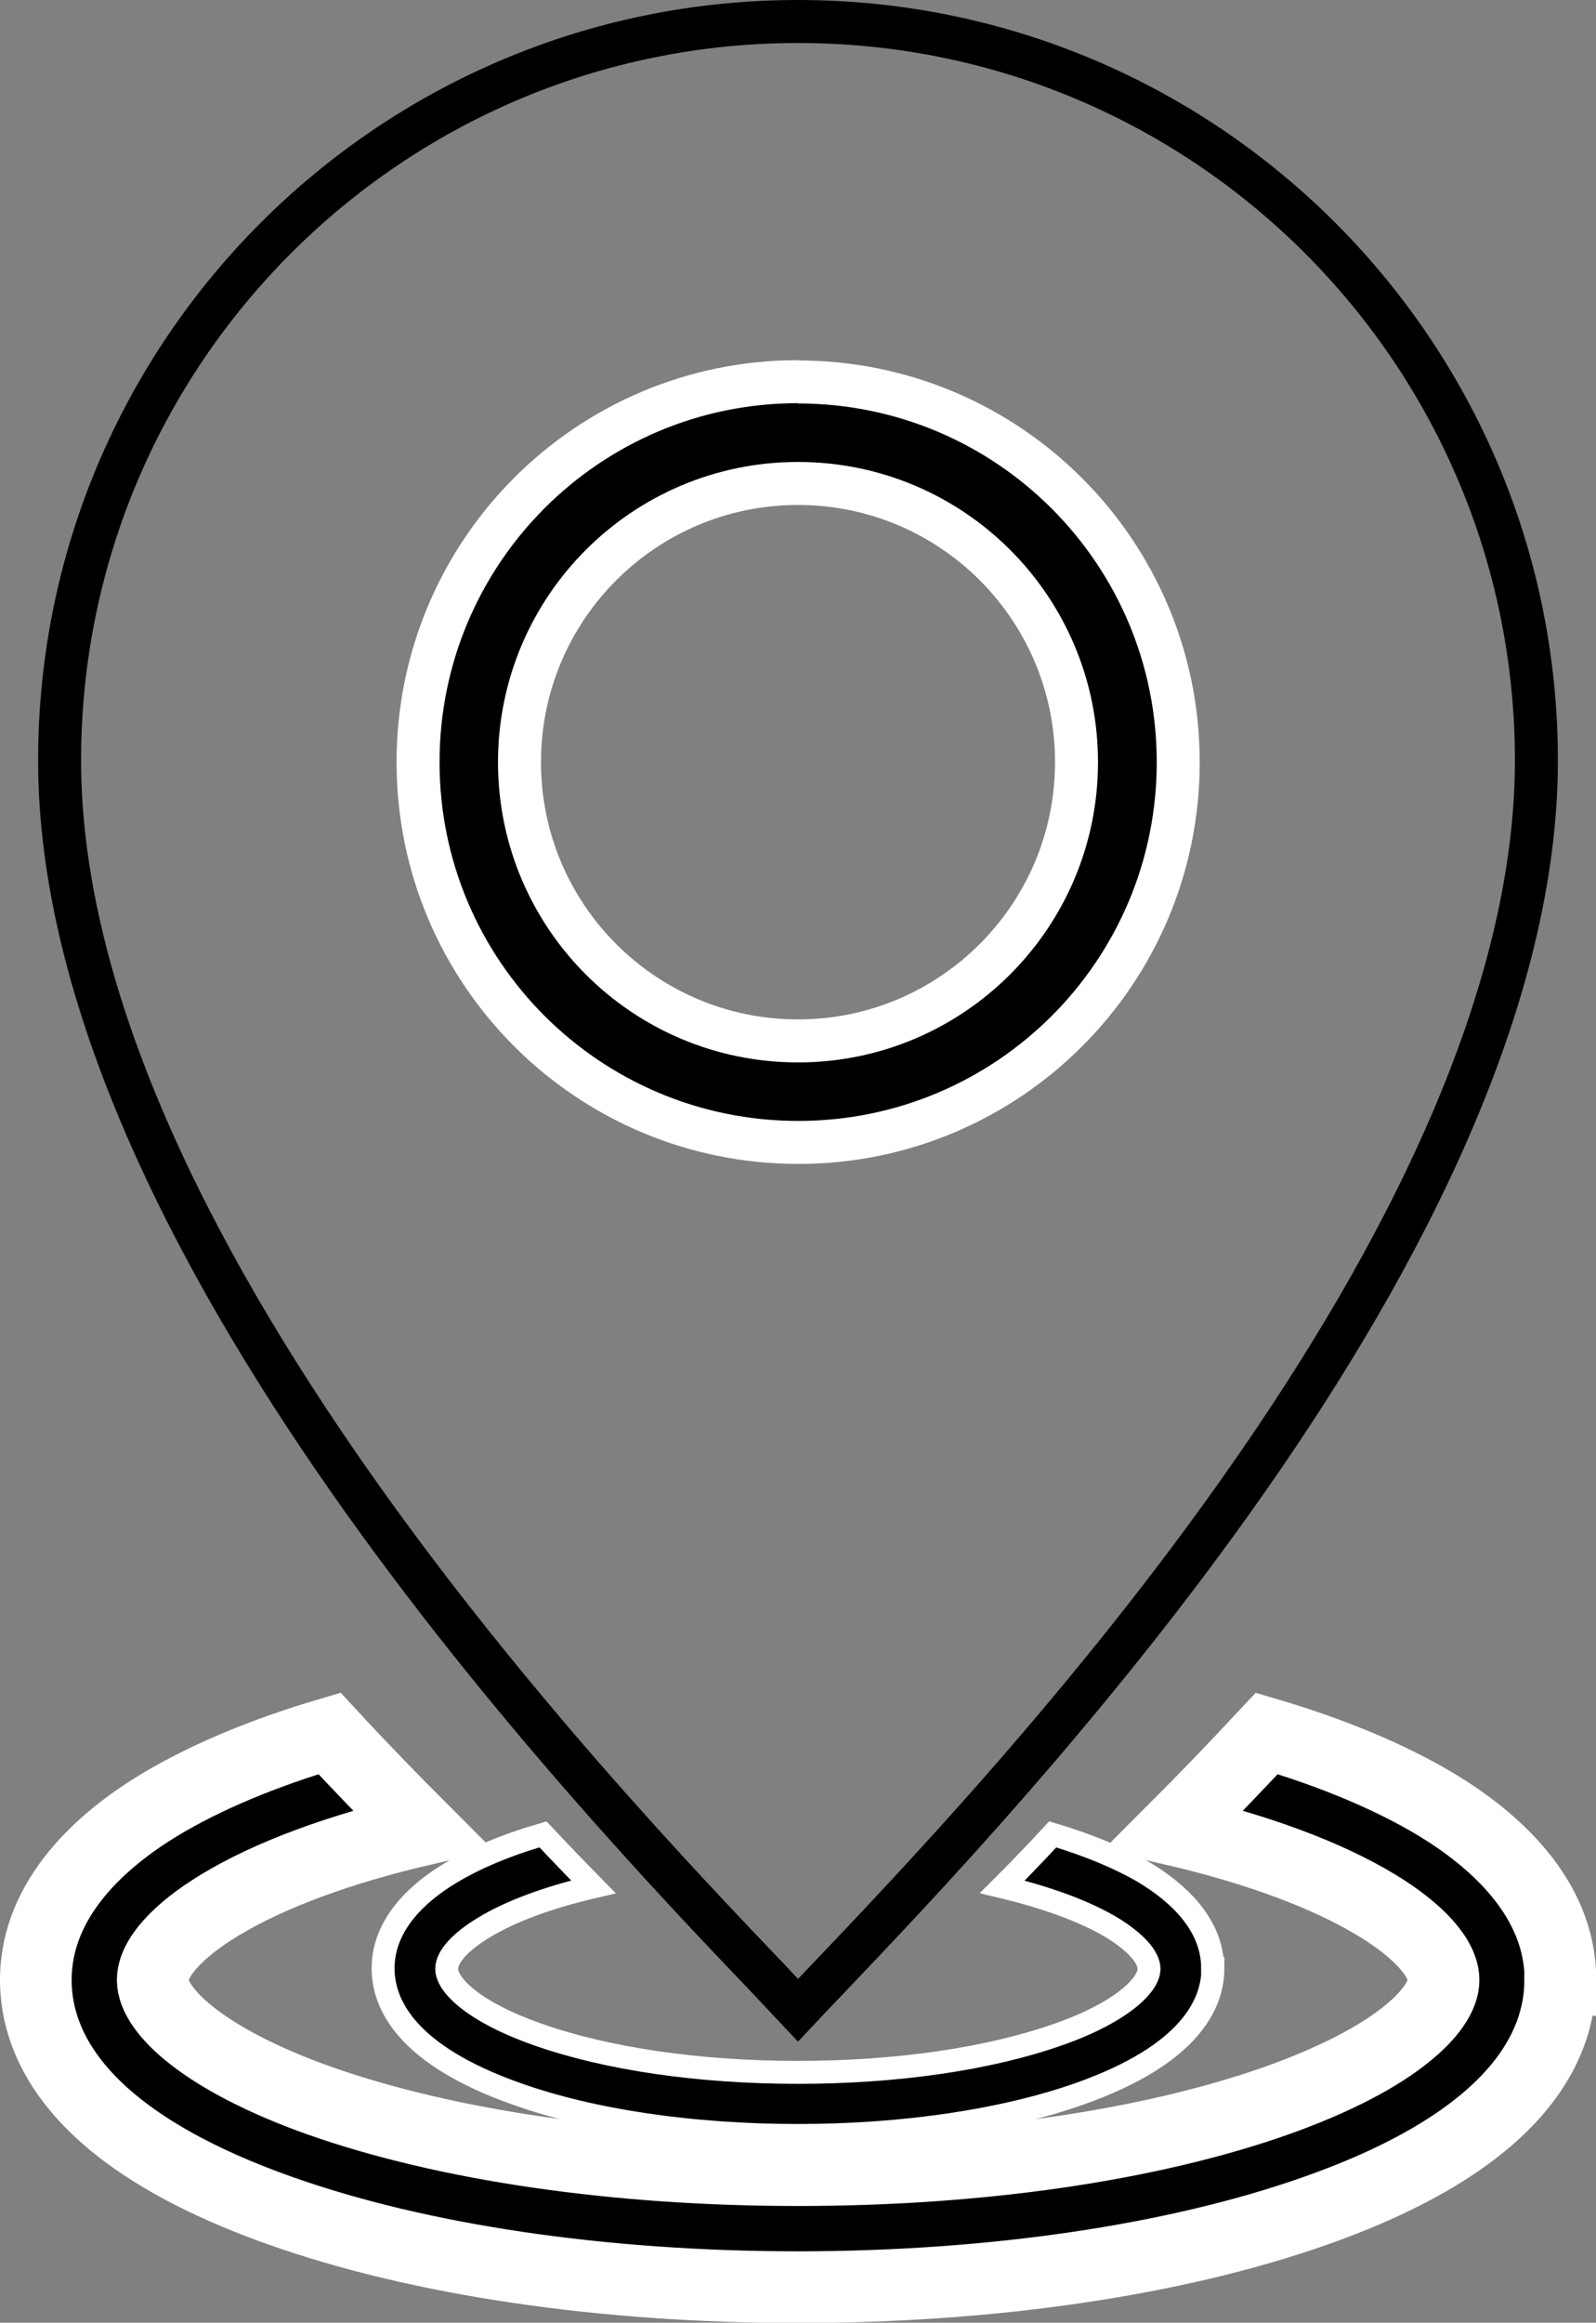
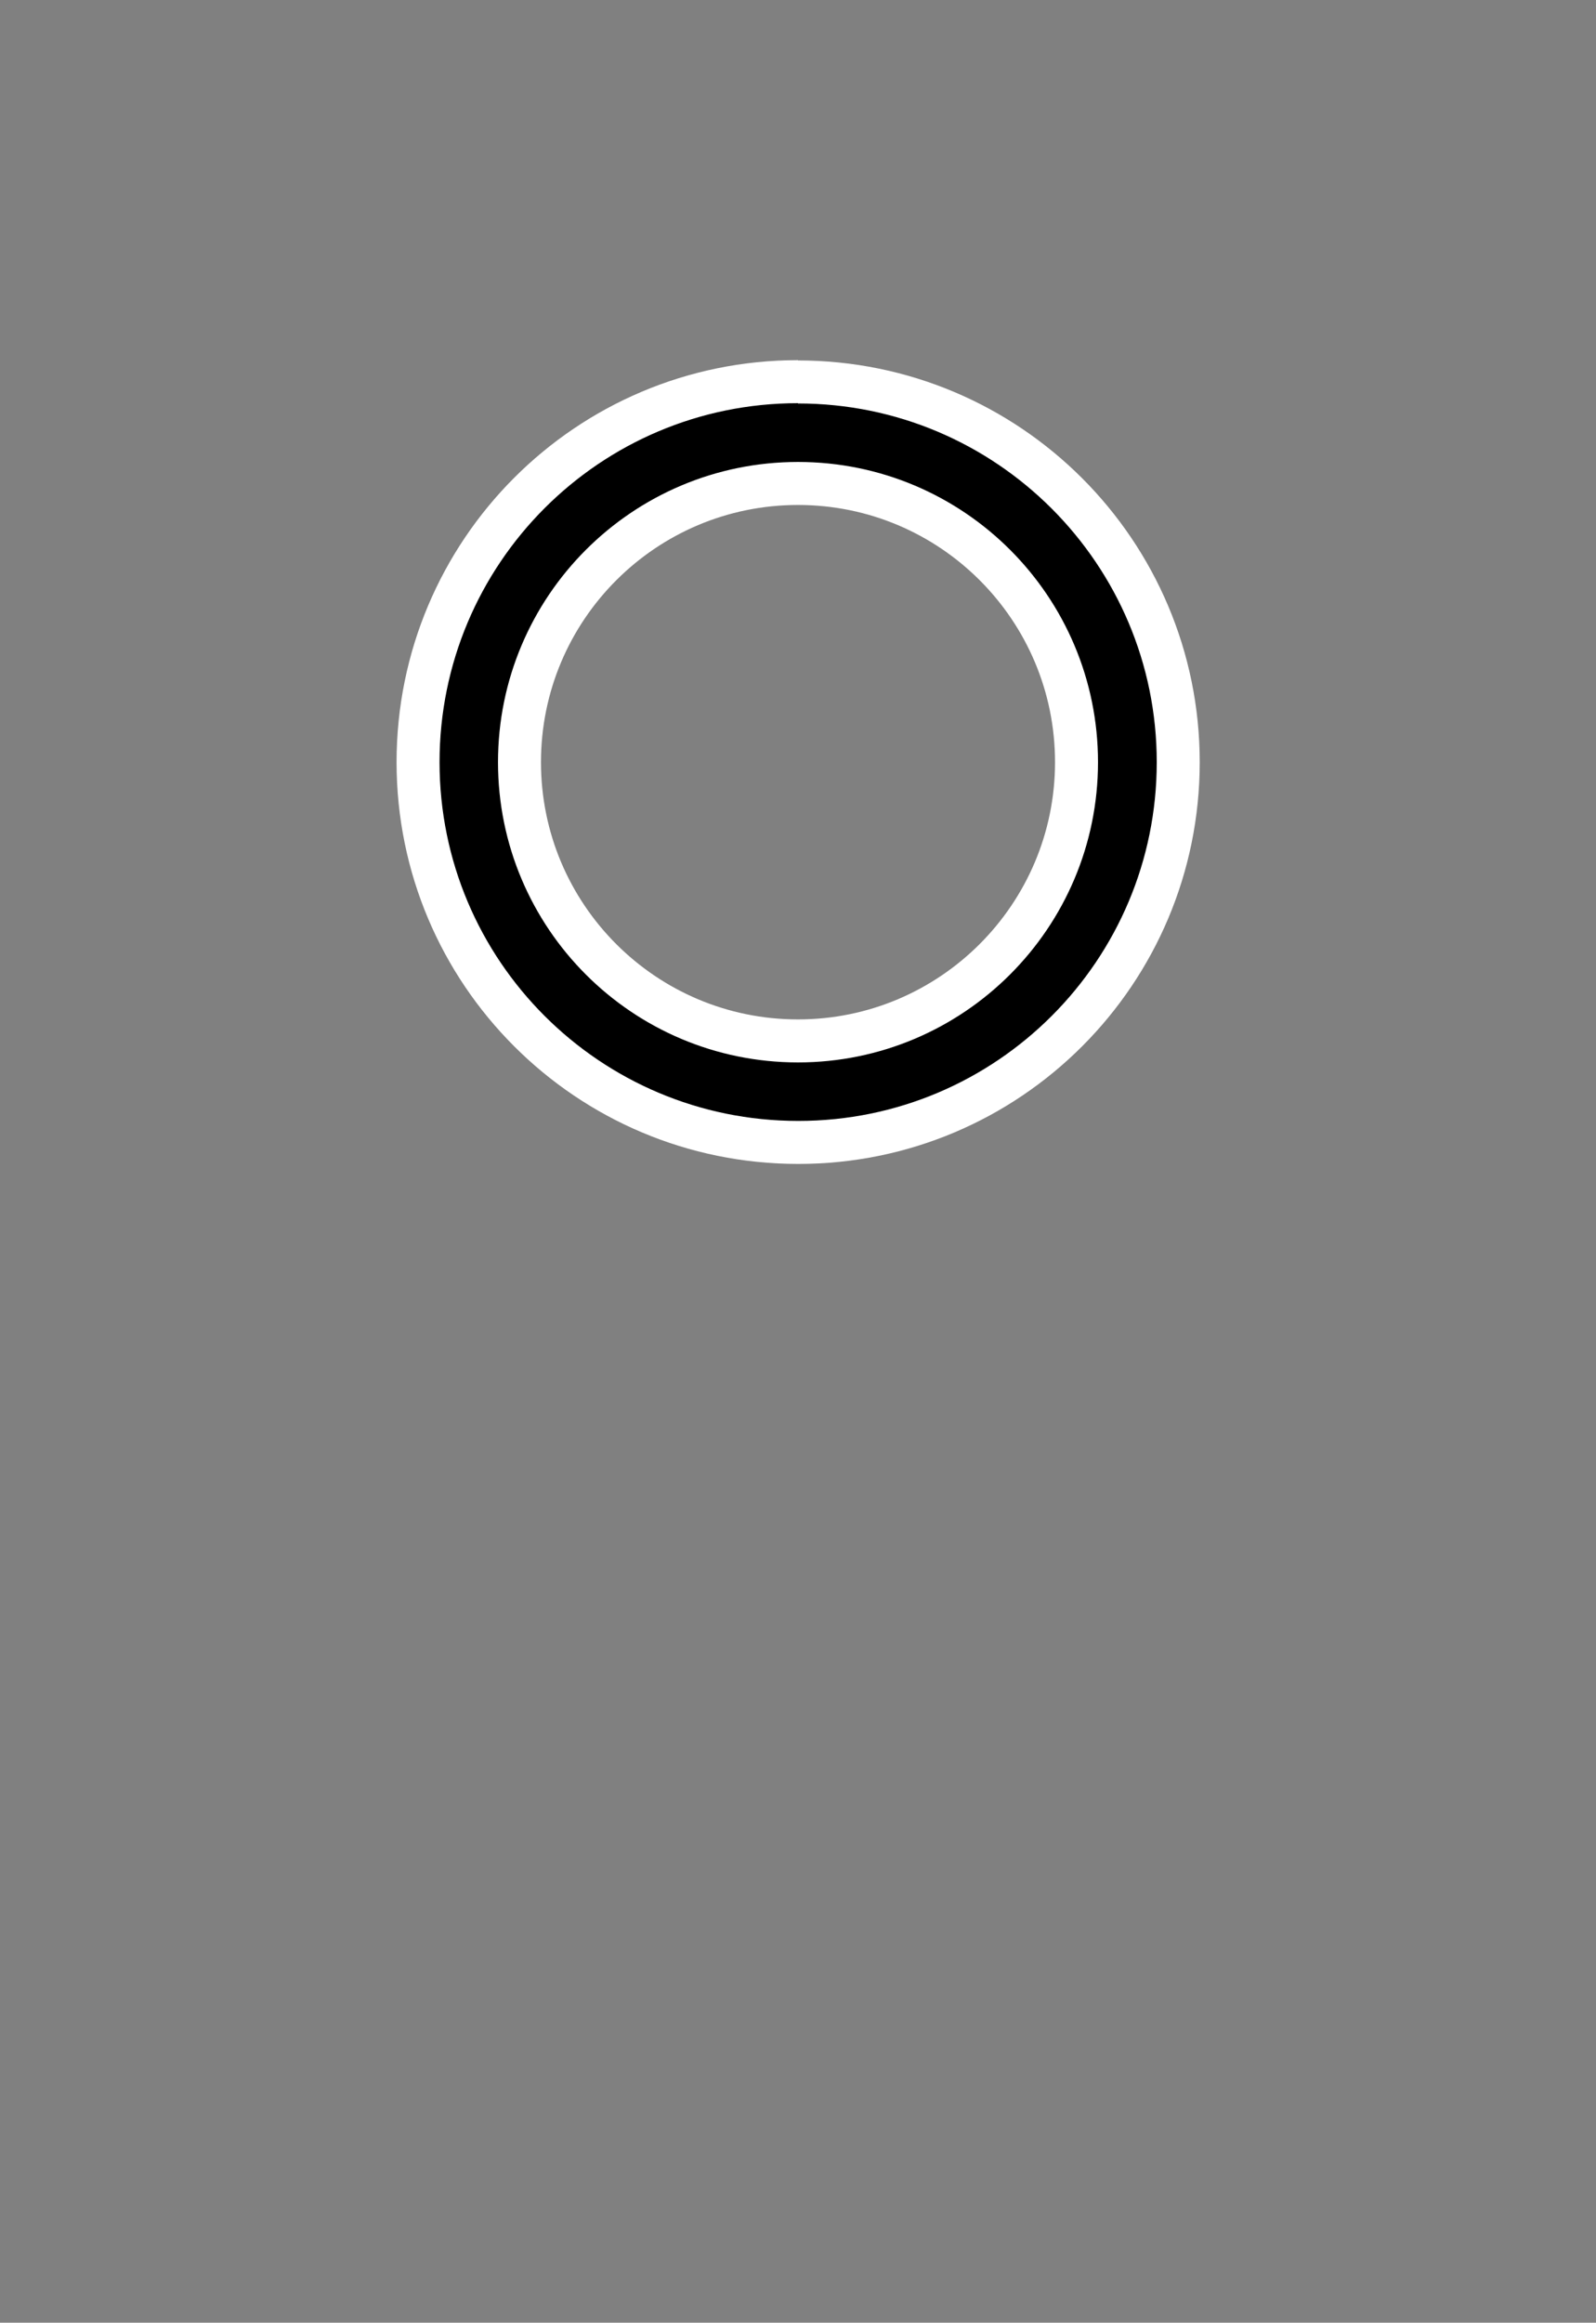
<svg xmlns="http://www.w3.org/2000/svg" id="Warstwa_2" data-name="Warstwa 2" viewBox="0 0 55.7 81">
  <rect x="0" y="0" width="55.7" height="81" fill="#808080" stroke="none" />
  <defs>
    <style>
      .cls-1 {
        stroke-width: 2.5px;
      }

      .cls-1, .cls-2 {
        stroke-miterlimit: 10;
      }

      .cls-1, .cls-2, .cls-3 {
        fill: #000;
        stroke: #fff;
      }

      .cls-4 {
        fill: none;
        stroke: #000;
      }

      .cls-4, .cls-3 {
        stroke-width: 1.5px;
      }

      .cls-2 {
        stroke-width: .8px;
      }
    </style>
  </defs>
  <g id="Group_122" data-name="Group 122">
-     <path class="cls-4" d="M28.85,69.05c-.37.39-.71.74-1,1.05-.29-.31-.63-.66-1-1.06C20.72,62.63,2.08,43.11,2.08,26.52,2.08,12.29,13.62.75,27.85.75s25.77,11.54,25.77,25.77c0,16.6-18.65,36.11-24.77,42.53" />
    <path id="Path_283" data-name="Path 283" class="cls-3" d="M27.85,13.31c-7.33,0-13.26,5.94-13.26,13.27,0,7.33,5.94,13.26,13.27,13.26,7.33,0,13.26-5.94,13.26-13.26,0-7.32-5.94-13.26-13.27-13.26M27.85,36.3c-5.37,0-9.72-4.35-9.72-9.72,0-5.37,4.35-9.72,9.72-9.72s9.72,4.35,9.72,9.72c0,5.37-4.36,9.72-9.72,9.72" />
-     <path class="cls-1" d="M54.45,69.05c0,2.3-1.48,5.56-8.55,8.05-4.85,1.71-11.26,2.66-18.05,2.66s-13.19-.94-18.05-2.66c-7.07-2.5-8.55-5.76-8.55-8.05,0-2.89,2.35-4.92,4.32-6.11,1.58-.95,3.59-1.8,5.93-2.49,1.11,1.2,2.2,2.32,3.24,3.36-2.92.68-5.34,1.58-7.06,2.62-1.49.9-2.35,1.86-2.35,2.62,0,1.07,1.8,2.78,5.83,4.21,4.43,1.56,10.35,2.42,16.69,2.42s12.26-.86,16.69-2.42c2-.71,3.6-1.53,4.64-2.4.45-.37,1.2-1.1,1.2-1.81,0-.76-.86-1.72-2.35-2.62-1.72-1.04-4.14-1.94-7.06-2.62,1.04-1.04,2.12-2.16,3.24-3.36,2.34.69,4.35,1.54,5.93,2.49,1.97,1.19,4.32,3.22,4.32,6.11Z" />
-     <path class="cls-2" d="M42.33,68.64c0,1.25-.81,3.02-4.66,4.38-2.64.93-6.13,1.45-9.82,1.45s-7.18-.51-9.82-1.45c-3.85-1.36-4.66-3.13-4.66-4.38,0-1.57,1.28-2.68,2.35-3.32.86-.52,1.95-.98,3.23-1.35.61.65,1.2,1.26,1.76,1.83-1.59.37-2.91.86-3.84,1.43-.81.49-1.28,1.01-1.28,1.43,0,.58.98,1.52,3.18,2.29,2.41.85,5.63,1.32,9.08,1.32s6.67-.47,9.08-1.32c1.09-.38,1.96-.84,2.52-1.31.24-.2.65-.6.65-.98,0-.41-.47-.93-1.28-1.43-.93-.56-2.25-1.05-3.84-1.43.57-.57,1.16-1.18,1.76-1.83,1.27.38,2.37.84,3.23,1.35,1.07.65,2.35,1.75,2.35,3.32Z" />
  </g>
</svg>